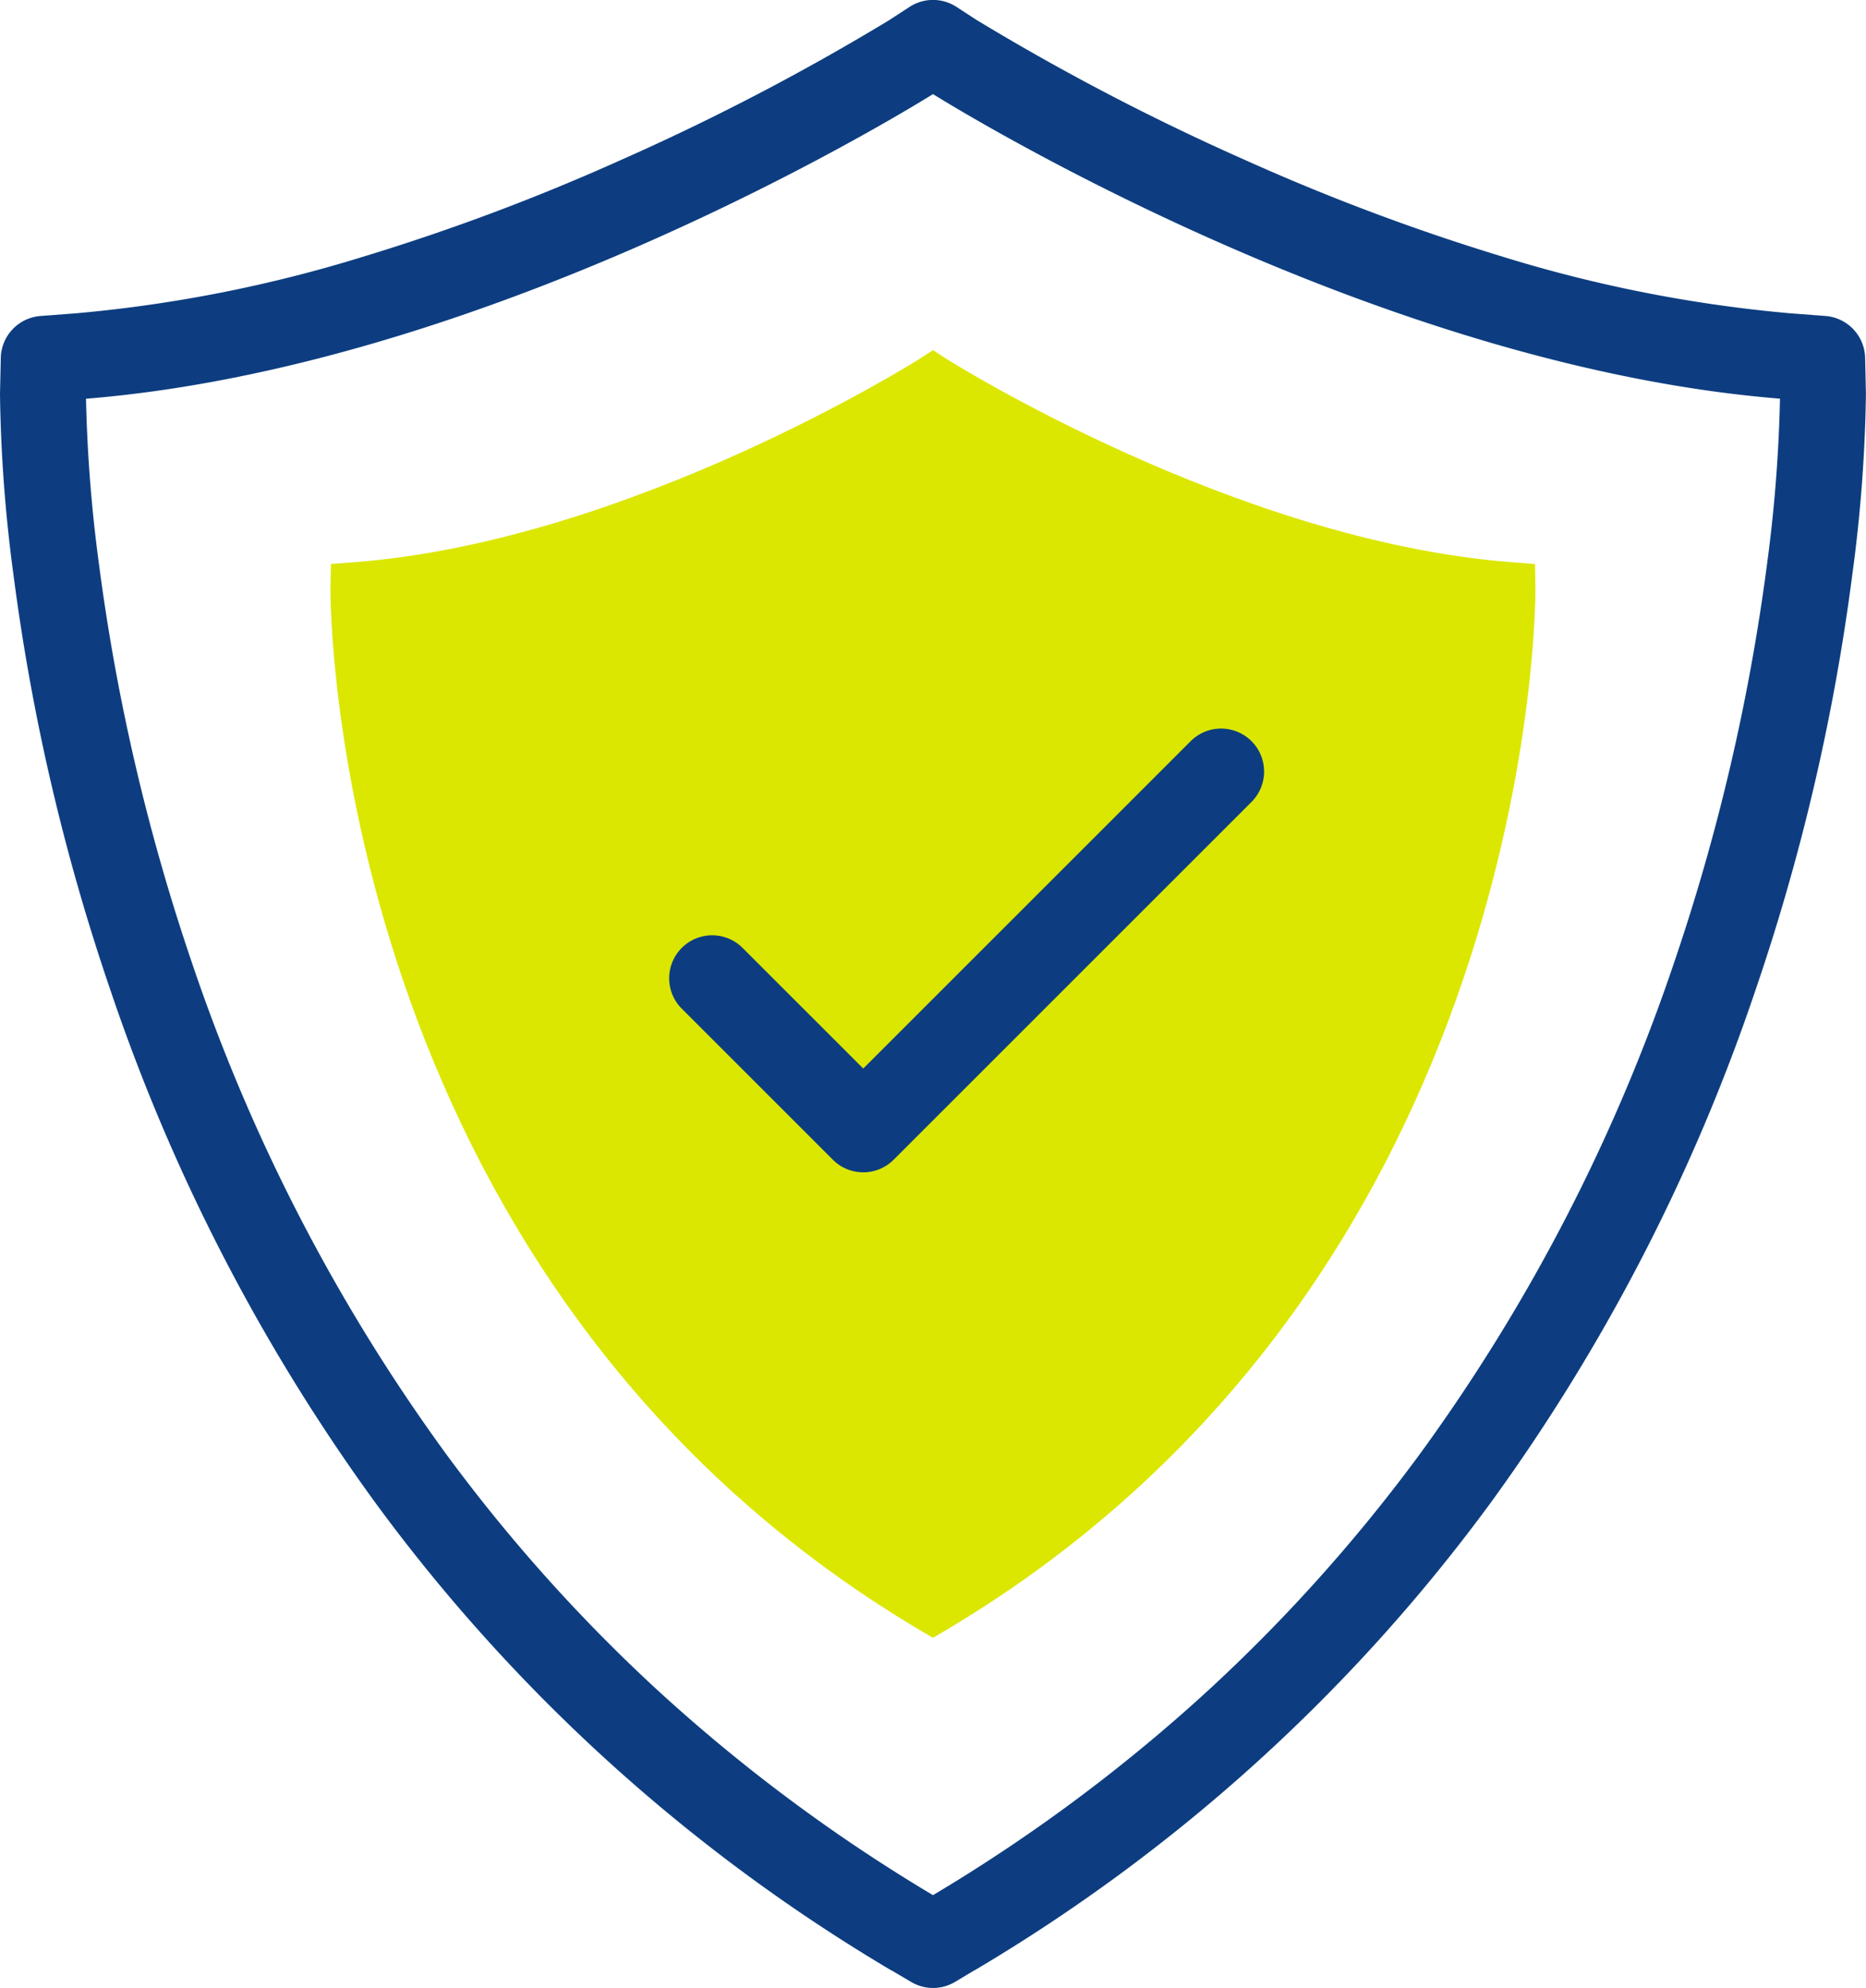
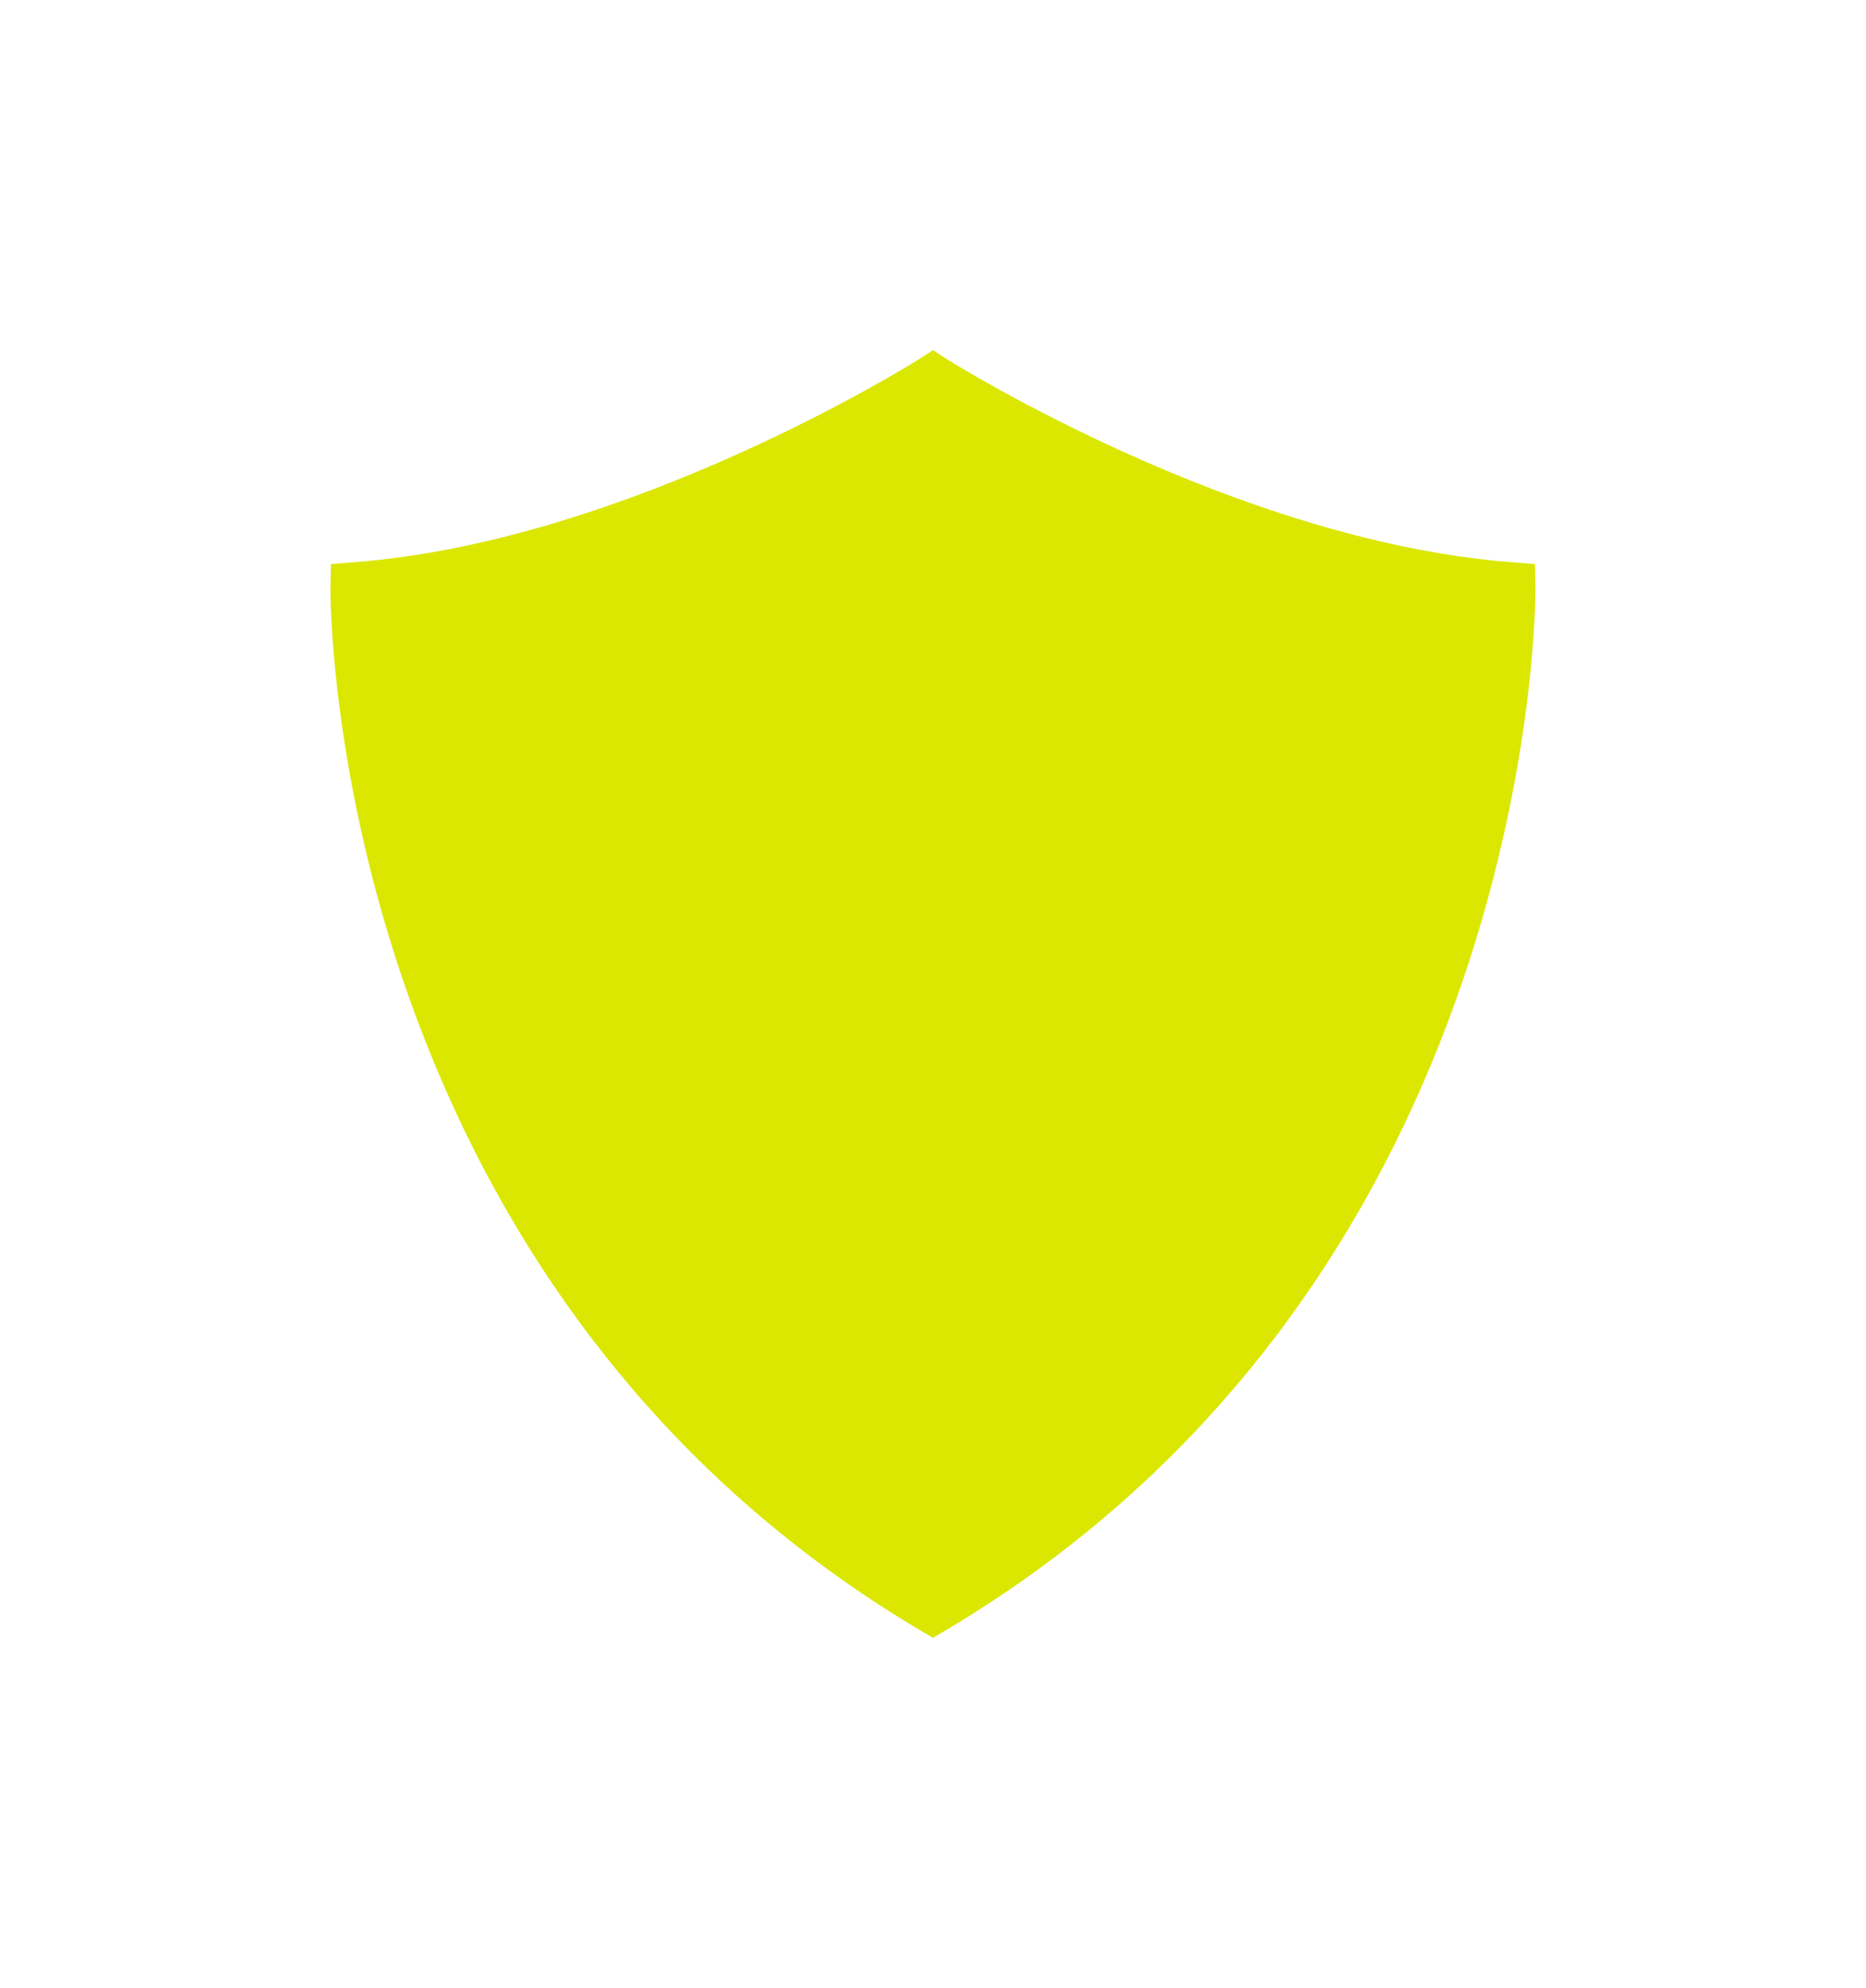
<svg xmlns="http://www.w3.org/2000/svg" width="68.709" height="73.215" viewBox="0 0 68.709 73.215">
  <defs>
    <clipPath id="clip-path">
      <rect id="Rectangle_3692" data-name="Rectangle 3692" width="68.709" height="73.215" transform="translate(0 0)" fill="none" />
    </clipPath>
  </defs>
  <g id="Group_31900" data-name="Group 31900" transform="translate(0 -0.003)">
    <g id="Group_31296" data-name="Group 31296" transform="translate(0 0.003)" clip-path="url(#clip-path)">
-       <path id="Path_44951" data-name="Path 44951" d="M34.354,73.218a1.582,1.582,0,0,1-.8-.219l-.739-.435-.007,0A63.978,63.978,0,0,1,13.8,55.319,70.294,70.294,0,0,1,4.068,36.475,78.226,78.226,0,0,1,.5,21.2,54.751,54.751,0,0,1,0,14.542v0c0-.011,0-.023,0-.035l.029-1.318A1.583,1.583,0,0,1,1.49,11.641l1.318-.1A50.947,50.947,0,0,0,13.373,9.457,79.605,79.605,0,0,0,22.853,5.9,87.368,87.368,0,0,0,32.713.763l.013-.008.768-.5a1.583,1.583,0,0,1,1.722,0l.768.5L36,.763A87.364,87.364,0,0,0,45.855,5.9a79.6,79.6,0,0,0,9.48,3.558A50.948,50.948,0,0,0,65.9,11.54l1.316.1a1.583,1.583,0,0,1,1.461,1.544l.029,1.318c0,.012,0,.023,0,.035v0A54.746,54.746,0,0,1,68.2,21.2a78.222,78.222,0,0,1-3.563,15.276,70.294,70.294,0,0,1-9.728,18.845A63.978,63.978,0,0,1,35.9,72.56l-.007,0L35.157,73a1.582,1.582,0,0,1-.8.219M3.167,14.688a54.094,54.094,0,0,0,.479,6.106A76.114,76.114,0,0,0,7.064,35.45a67.134,67.134,0,0,0,9.287,18,60.78,60.78,0,0,0,7.751,8.7A61.761,61.761,0,0,0,34.354,69.8a61.758,61.758,0,0,0,10.253-7.651,60.776,60.776,0,0,0,7.751-8.7,67.132,67.132,0,0,0,9.287-18,76.11,76.11,0,0,0,3.418-14.657,54.069,54.069,0,0,0,.479-6.106c-14.573-1.18-29.4-10.11-31.188-11.217C32.566,4.578,17.738,13.508,3.167,14.688" transform="translate(0 -0.003)" fill="#0d3d80" />
      <path id="Path_44952" data-name="Path 44952" d="M415.655,401.384l-.893-.069c-10.161-.794-20.647-7.405-20.745-7.464l-.53-.343-.53.343c-.1.059-10.583,6.67-20.745,7.464l-.893.069-.02.893c0,.255-.128,25.374,21.686,38.361l.5.294.5-.294c21.814-12.986,21.686-38.106,21.686-38.361Z" transform="translate(-359.133 -380.612)" fill="#dbe700" />
-       <path id="Path_44953" data-name="Path 44953" d="M759.026,835.1a1.578,1.578,0,0,1-1.12-.464l-5.562-5.562a1.583,1.583,0,0,1,2.239-2.239l4.443,4.443,12.057-12.057a1.583,1.583,0,0,1,2.239,2.239l-13.177,13.177a1.578,1.578,0,0,1-1.12.464" transform="translate(-727.24 -791.925)" fill="#0d3d80" />
    </g>
  </g>
</svg>